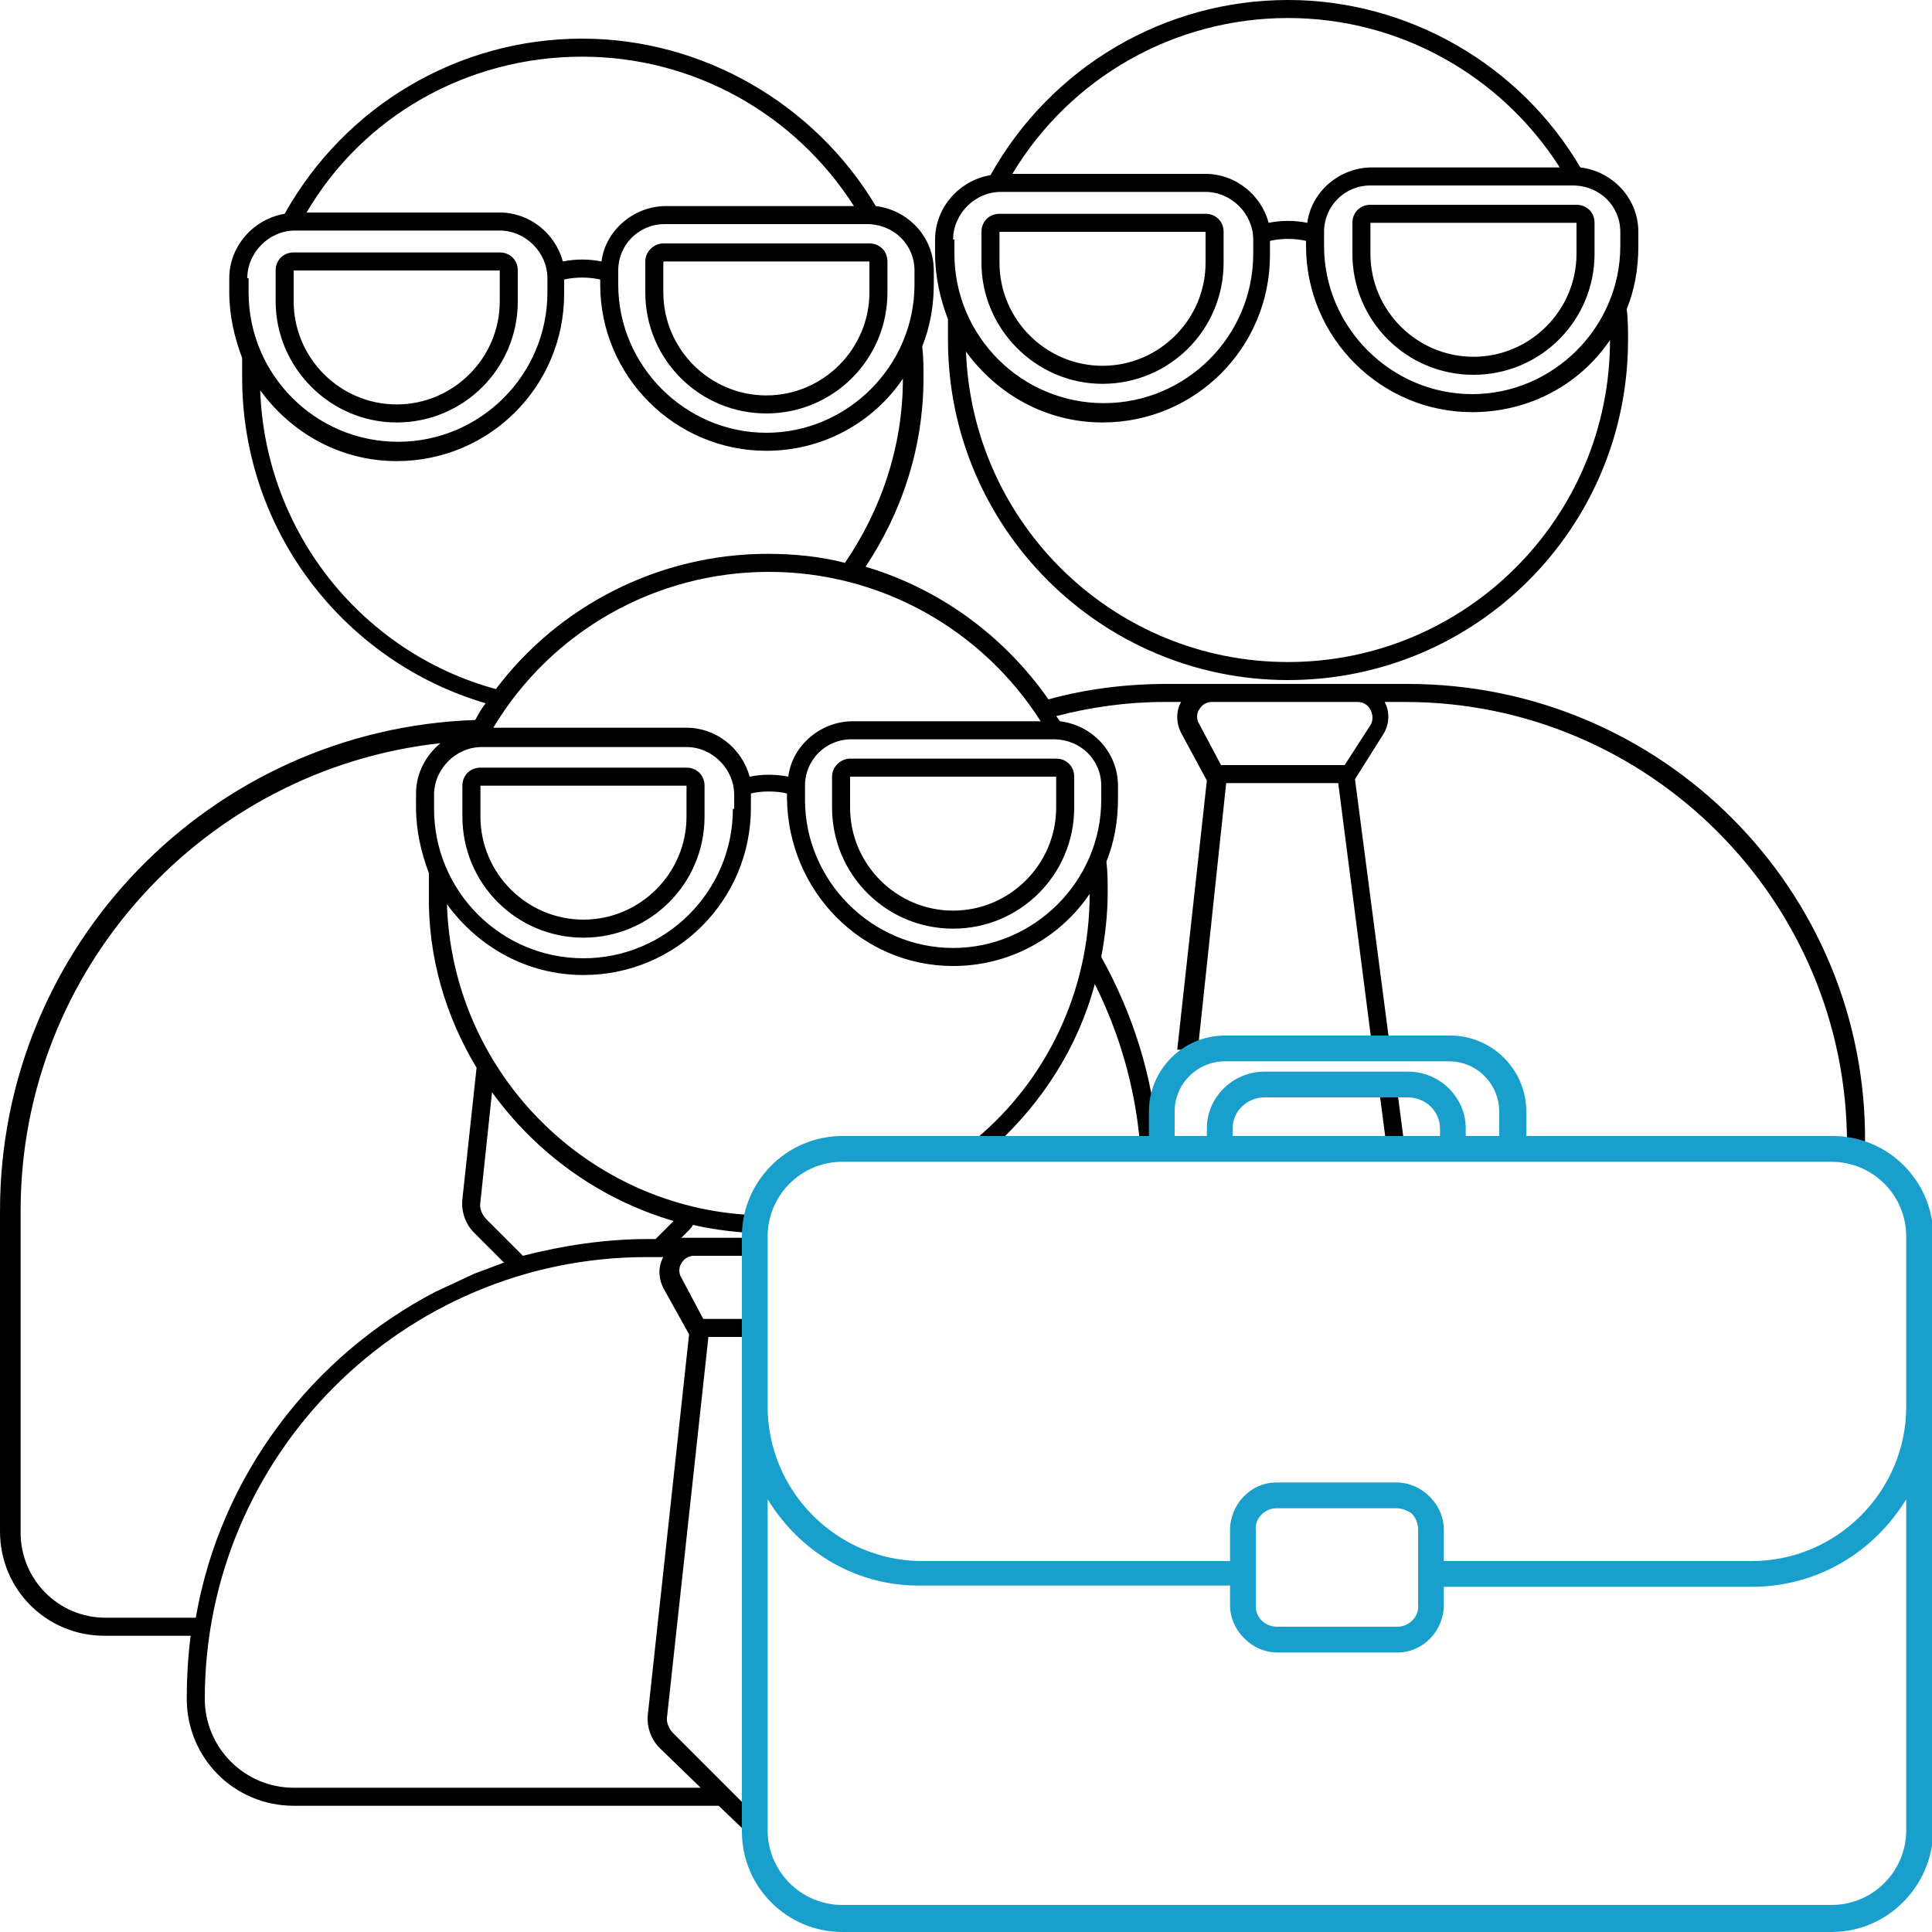
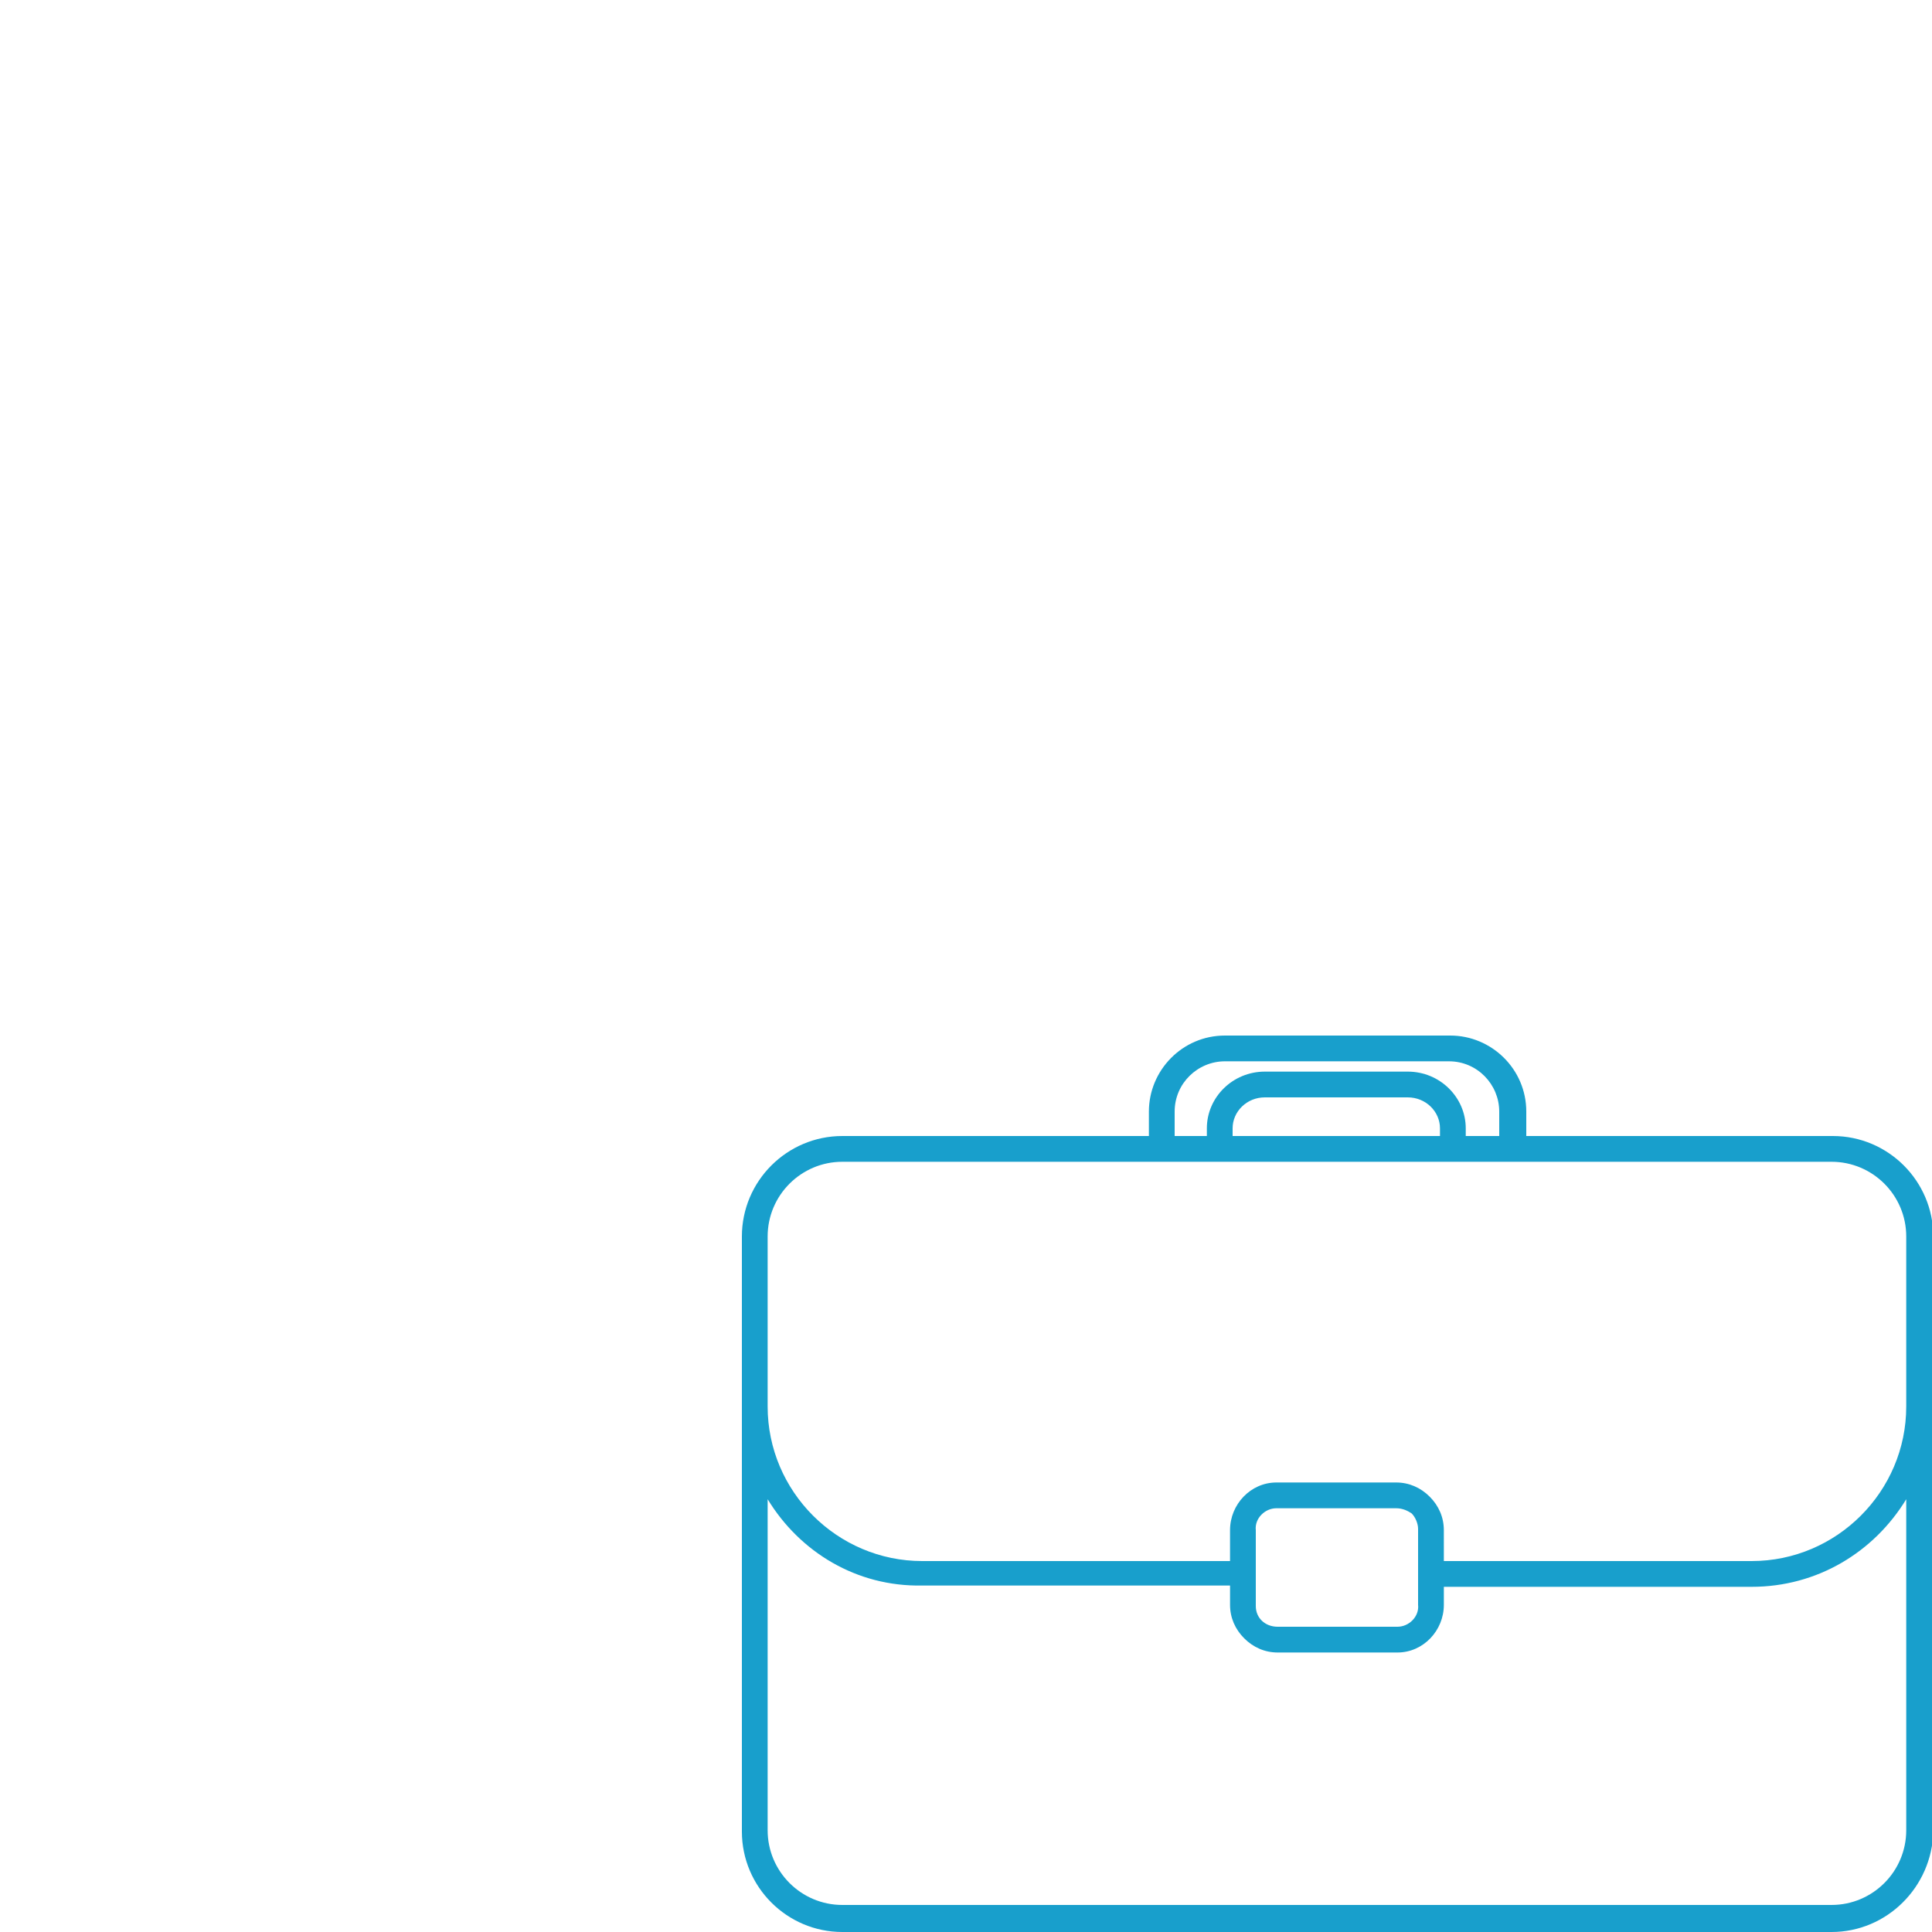
<svg xmlns="http://www.w3.org/2000/svg" enable-background="new 0 0 150 150" version="1.1" viewBox="0 0 150 150">
-   <path d="m105 17.3v2.4c0 5.2 4.2 9.4 9.4 9.4s9.4-4.2 9.4-9.4v-2.4c0-0.8-0.6-1.4-1.4-1.4h-16c-0.8 0-1.4 0.6-1.4 1.4zm17.4 0v2.4c0 4.4-3.6 8-8 8s-8-3.6-8-8v-2.4zm-36.8 12.5c5.2 0 9.4-4.2 9.4-9.4v-2.4c0-0.8-0.6-1.4-1.4-1.4h-16c-0.8 0-1.4 0.6-1.4 1.4v2.4c0 5.1 4.2 9.4 9.4 9.4zm-8-11.8h16v2.4c0 4.4-3.6 8-8 8s-8-3.6-8-8zm-4 8.4c0 14.6 11.9 26.4 26.4 26.4 14.6 0 26.4-11.8 26.4-26.4 0-0.8 0-1.6-0.1-2.4 0.6-1.5 0.9-3.1 0.9-4.9v-1.1c0-2.6-2-4.7-4.5-5-4.7-8-13.4-13-22.7-13-9.6 0-18.4 5.2-23.1 13.6-2.4 0.4-4.3 2.5-4.3 5v1.1c0 1.8 0.4 3.5 1 5.1v1.6zm51.4 0c0 13.8-11.2 25-25 25-13.5 0-24.5-10.7-25-24.1 2.4 3.3 6.2 5.5 10.6 5.5 7.2 0 13-5.8 13-13v-1.1c0.9-0.2 1.9-0.2 2.8 0v0.4c0 7.1 5.8 12.9 12.9 12.9 4.5 0 8.4-2.2 10.7-5.6zm0.8-8.4v1.1c0 6.3-5.2 11.5-11.5 11.5s-11.5-5.2-11.5-11.5v-1.1c0-2 1.6-3.6 3.6-3.6h15.7c2.1 0 3.7 1.6 3.7 3.6zm-25.8-16.6c8.6 0 16.5 4.4 21.1 11.6h-14.6c-2.5 0-4.7 1.9-5 4.3-1-0.2-2-0.2-3 0-0.6-2.2-2.6-3.8-4.9-3.8h-15c4.5-7.5 12.6-12.1 21.4-12.1zm-26 17.2c0-2 1.7-3.7 3.7-3.7h15.9c2 0 3.7 1.7 3.7 3.7v1.1c0 6.4-5.2 11.6-11.6 11.6s-11.6-5.2-11.6-11.6v-1.1zm34.5 66.2 0.6 4.6h-1.4l-0.6-4.6zm-37.5-63.8v1.1c0 6.3-5.2 11.5-11.5 11.5s-11.5-5.2-11.5-11.5v-1.1c0-2 1.6-3.6 3.6-3.6h15.7c2.1 0 3.7 1.6 3.7 3.6zm-25.8-16.6c8.6 0 16.5 4.4 21.1 11.6h-14.6c-2.5 0-4.7 1.9-5 4.3-1-0.2-2-0.2-3 0-0.6-2.2-2.6-3.8-4.9-3.8h-15c4.4-7.5 12.5-12.1 21.4-12.1zm-26 17.2c0-2 1.7-3.7 3.7-3.7h15.9c2 0 3.7 1.7 3.7 3.7v1.1c0 6.4-5.2 11.6-11.6 11.6s-11.6-5.2-11.6-11.6v-1.1zm1 8.7c2.4 3.3 6.2 5.5 10.6 5.5 7.2 0 13-5.8 13-13v-1.1c0.9-0.2 1.9-0.2 2.8 0v0.4c0 7.1 5.8 12.9 12.9 12.9 4.4 0 8.3-2.2 10.6-5.6 0 5.3-1.7 10.2-4.5 14.3-1.9-0.5-4-0.7-6-0.7-8.4 0-16.2 4-21.1 10.5-10.3-2.8-17.9-12.1-18.3-23.2zm33.3 73.3-3.2 29.5c-0.1 0.9 0.2 1.9 0.9 2.6l3.2 3.1h-31.6c-3.8 0-6.9-3.1-6.9-6.9 0-18.9 15.4-34.3 34.3-34.3h1.3c-0.4 0.7-0.4 1.6 0 2.4zm-1.2-8.8-1.4 1.4h-0.6c-3.3 0-6.6 0.5-9.7 1.3l-2.8-2.8c-0.4-0.4-0.6-0.9-0.5-1.4l0.9-8.5c3.4 4.7 8.3 8.3 14.1 10zm4.6-32c0 6.4-5.2 11.6-11.6 11.6s-11.6-5.2-11.6-11.6v-1.1c0-2 1.7-3.7 3.7-3.7h15.9c2 0 3.7 1.7 3.7 3.7v1.1zm1.3-2.5c-0.6-2.2-2.6-3.8-4.9-3.8h-15c4.5-7.5 12.6-12.1 21.4-12.1 8.6 0 16.5 4.4 21.1 11.6h-14.6c-2.5 0-4.7 1.9-5 4.3-1-0.2-2-0.2-3 0zm27.3 0.7v1.1c0 6.3-5.2 11.5-11.5 11.5s-11.5-5.2-11.5-11.5v-1.1c0-2 1.6-3.6 3.6-3.6h15.7c2.1 0 3.7 1.6 3.7 3.6zm20.9-4.7-2 3.1h-9.6l-1.7-3.2c-0.3-0.5-0.1-1 0-1.1 0.1-0.2 0.4-0.6 1-0.6h11.3c0.6 0 0.9 0.4 1 0.6s0.3 0.7 0 1.2zm-75.6-23.5c5.2 0 9.4-4.2 9.4-9.4v-2.4c0-0.8-0.6-1.4-1.4-1.4h-16c-0.8 0-1.4 0.6-1.4 1.4v2.4c0 5.1 4.2 9.4 9.4 9.4zm-8-11.8h16v2.4c0 4.4-3.6 8-8 8s-8-3.6-8-8v-2.4zm27.3-0.7v2.4c0 5.2 4.2 9.4 9.4 9.4s9.4-4.2 9.4-9.4v-2.4c0-0.8-0.6-1.4-1.4-1.4h-16c-0.7 0-1.4 0.6-1.4 1.4zm17.4 0v2.4c0 4.4-3.6 8-8 8s-8-3.6-8-8v-2.4zm-2.9 40v2.4c0 5.2 4.2 9.4 9.4 9.4s9.4-4.2 9.4-9.4v-2.4c0-0.8-0.6-1.4-1.4-1.4h-16c-0.7 0-1.4 0.6-1.4 1.4zm17.4 0v2.4c0 4.4-3.6 8-8 8s-8-3.6-8-8v-2.4zm-28.7-0.7h-16c-0.8 0-1.4 0.6-1.4 1.4v2.4c0 5.2 4.2 9.4 9.4 9.4s9.4-4.2 9.4-9.4v-2.4c0-0.8-0.6-1.4-1.4-1.4zm0 3.8c0 4.4-3.6 8-8 8s-8-3.6-8-8v-2.4h16zm56-10.3h-18.7c-3.2 0-6.3 0.4-9.2 1.2-3.5-5-8.5-8.6-14.2-10.3 2.8-4.2 4.5-9.2 4.5-14.7 0-0.8 0-1.6-0.1-2.4 0.6-1.5 0.9-3.1 0.9-4.9v-1c0-2.6-2-4.7-4.5-5-4.8-8-13.5-13-22.8-13-9.6 0-18.4 5.2-23.1 13.6-2.4 0.4-4.3 2.5-4.3 5v1.1c0 1.8 0.4 3.5 1 5.1v1.5c0 12 8 22.1 18.9 25.3-0.3 0.4-0.6 0.9-0.8 1.3-20.5 0.7-36.9 17.5-36.9 38.1v24.9c0 4.5 3.6 8.1 8.1 8.1h6.7c-0.2 1.6-0.3 3.2-0.3 4.9 0 4.6 3.7 8.3 8.3 8.3h33l2.4 2.3v-2l-5.9-5.9c-0.4-0.4-0.6-0.9-0.5-1.4l3.2-29.4h3.7l-0.1-1.4h-4l-1.7-3.2c-0.3-0.5-0.1-1 0-1.1 0.1-0.2 0.4-0.6 1-0.6h4.8l-0.1-1.4h-5.7l0.5-0.5c0.2-0.2 0.3-0.3 0.4-0.5 1.3 0.3 2.7 0.5 4.1 0.6l-0.1-1.4c-12.6-0.9-22.7-11.3-23.1-24.1 2.4 3.3 6.2 5.5 10.6 5.5 7.2 0 13-5.8 13-13v-1.1c0.9-0.2 1.9-0.2 2.8 0v0.4c0.1 7.2 5.8 13 12.9 13 4.4 0 8.3-2.2 10.6-5.6 0 7.6-3.4 14.5-8.8 19l1.5 0.5c3.6-3.3 6.4-7.6 7.7-12.5 1.9 3.8 3.1 7.9 3.5 12.3h1.4c-0.4-5.2-2-10.1-4.4-14.4 0.3-1.6 0.5-3.3 0.5-5 0-0.8 0-1.6-0.1-2.4 0.6-1.5 0.9-3.1 0.9-4.9v-1c0-2.6-2-4.7-4.5-5-0.1-0.1-0.2-0.3-0.3-0.4 2.7-0.7 5.5-1.1 8.4-1.1h1.3c-0.4 0.7-0.4 1.6 0 2.4l2 3.7-2.3 20.9h1.6l2.2-20.7h8.7l2.6 20.2 1.3-0.6-2.6-19.9 2.2-3.5c0.5-0.8 0.5-1.8 0.1-2.5h1.6c18.9 0 34.3 15.4 34.3 34.3v0.5l1.4 0.1v-0.6c0.2-19.7-15.8-35.7-35.5-35.7zm-72.3 29.8-1.1 10.2c-0.1 0.9 0.2 1.9 0.9 2.6l2.3 2.3h0.1l-2.4 0.9-3 1.4c-9.6 5-16.7 14.3-18.6 25.3h-7c-3.7 0-6.6-3-6.6-6.6v-25c0-18.8 14.3-34.3 32.6-36.3-1.1 0.9-1.9 2.3-1.9 3.9v1.1c0 1.8 0.4 3.5 1 5.1v1.5c-0.1 5 1.3 9.6 3.7 13.6z" />
  <path d="m142.2 150h-76.8c-4.3 0-7.8-3.5-7.8-7.8v-46.2c0-4.3 3.5-7.8 7.8-7.8h23.8v-1.9c0-3.2 2.6-5.9 5.9-5.9h17.5c3.2 0 5.9 2.6 5.9 5.9v1.9h23.8c4.3 0 7.8 3.5 7.8 7.8v46.2c-0.1 4.3-3.6 7.8-7.9 7.8zm-82.6-33.6v25.7c0 3.2 2.6 5.8 5.8 5.8h76.8c3.2 0 5.8-2.6 5.8-5.8v-25.7c-2.5 4.1-6.9 6.8-12 6.8h-23.9v1.4c0 2-1.6 3.7-3.6 3.7h-9.3c-1 0-1.9-0.4-2.6-1.1s-1.1-1.6-1.1-2.6v-1.5h-23.9c-5.1 0.1-9.5-2.6-12-6.7zm48.8 0.7h-9.3c-0.9 0-1.7 0.8-1.6 1.7v5.9c0 0.9 0.7 1.6 1.7 1.6h9.3c0.9 0 1.7-0.8 1.6-1.7v-5.9c0-0.4-0.2-0.9-0.5-1.2-0.3-0.2-0.7-0.4-1.2-0.4zm3.7 4.1h23.9c6.6 0 12-5.4 12-12v-13.2c0-3.2-2.6-5.8-5.8-5.8h-76.8c-3.2 0-5.8 2.6-5.8 5.8v13.2c0 6.6 5.4 12 12 12h23.9v-2.4c0-2 1.6-3.7 3.6-3.7h9.3c1 0 1.9 0.4 2.6 1.1s1.1 1.6 1.1 2.6zm1.8-33h2.5v-1.9c0-2.1-1.7-3.9-3.9-3.9h-17.4c-2.1 0-3.9 1.7-3.9 3.9v1.9h2.5v-0.6c0-2.4 2-4.4 4.5-4.4h11.1c2.5 0 4.5 2 4.5 4.4v0.6zm-18.2 0h16.1v-0.6c0-1.3-1.1-2.4-2.5-2.4h-11.1c-1.4 0-2.5 1.1-2.5 2.4z" fill="#189fcc" />
</svg>